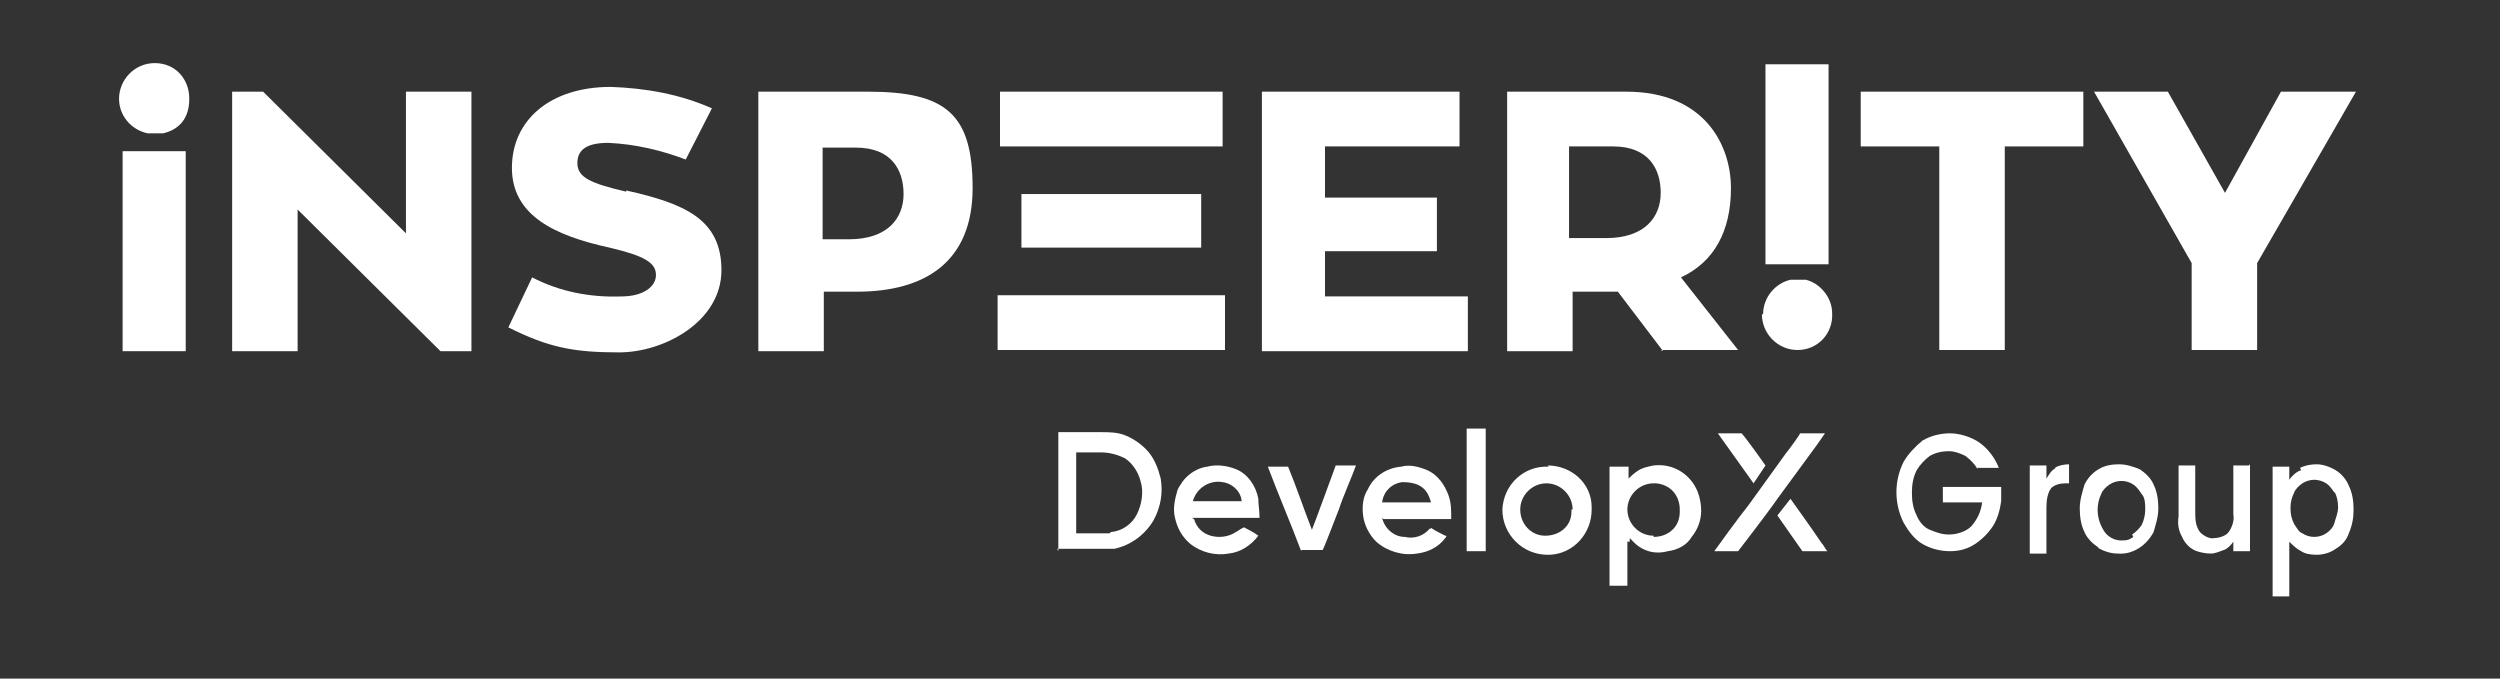
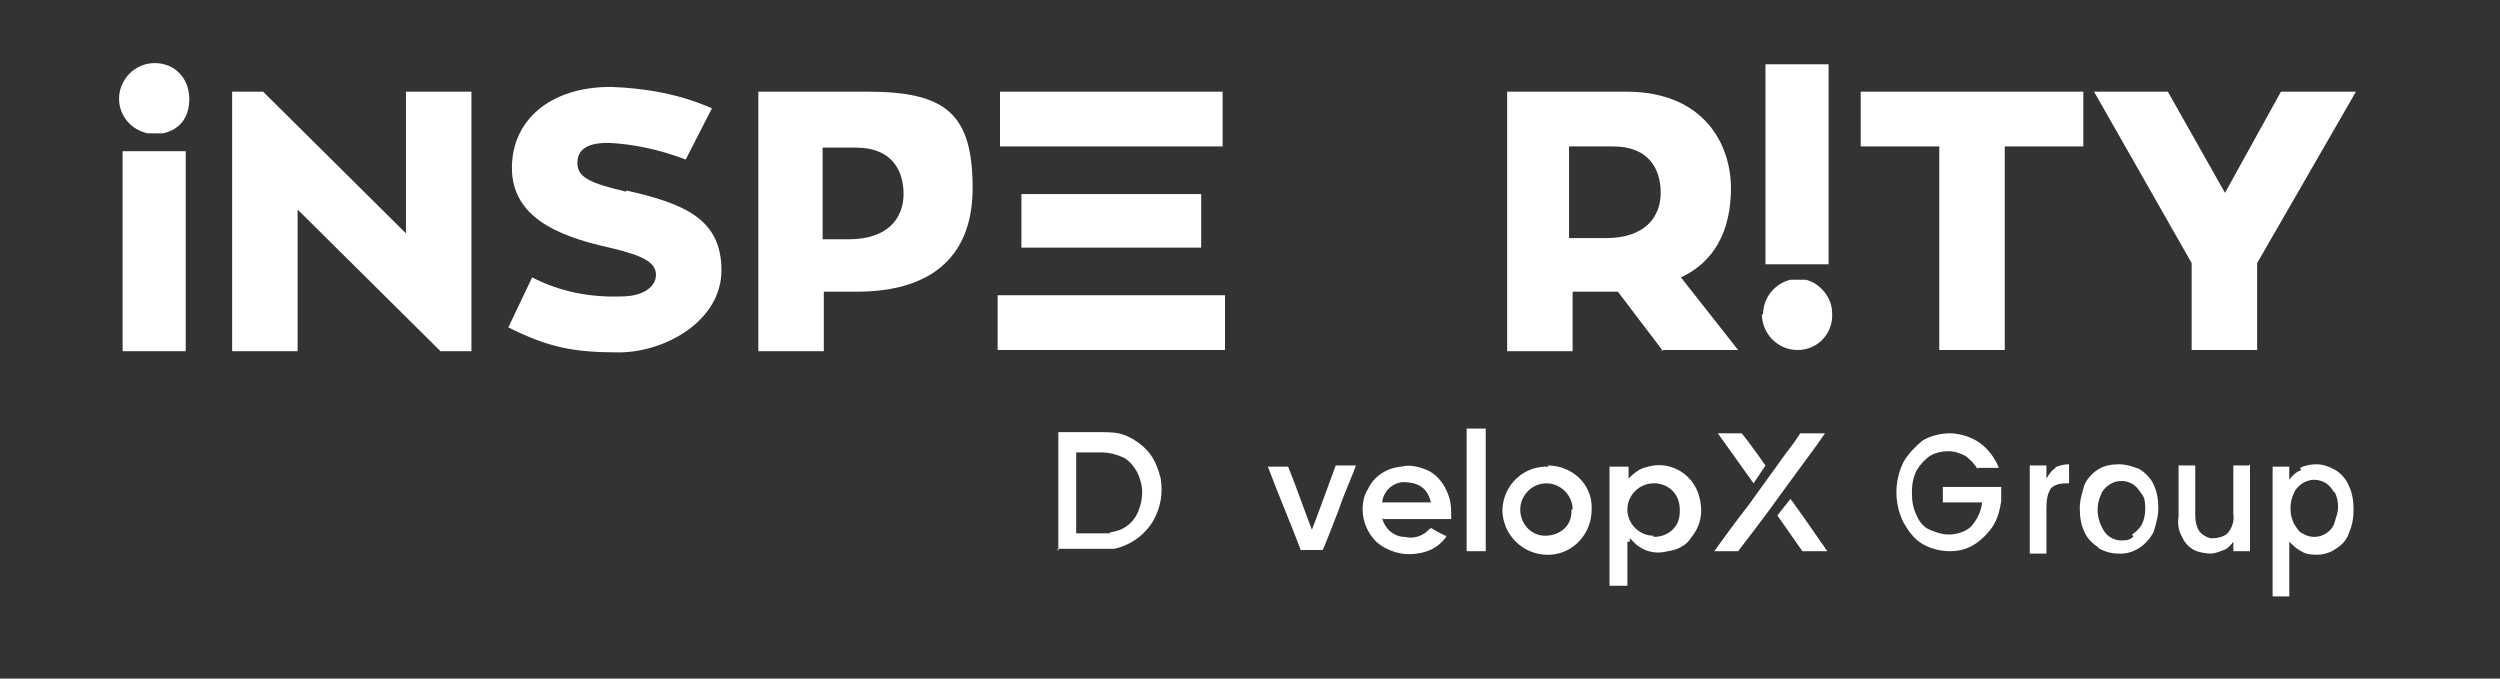
<svg xmlns="http://www.w3.org/2000/svg" viewBox="0 0 210 57">
  <rect x="0" y="0" width="210" height="57" fill="#333333" stroke="none" />
  <defs>
    <style>      .cls-1 {        fill: #fff;      }      .cls-2 {        display: none;        fill: #dbb4b4;      }    </style>
  </defs>
  <g>
    <g id="Layer_1">
      <rect class="cls-2" x="-.1" y="-.4" width="210" height="210" />
      <g id="Group_1766">
        <g id="Group_1765">
          <g id="Inspeerity">
            <path id="Path_1698" class="cls-1" d="M10,8.3c0-1.6,1.3-3,3-3s2.9,1.3,2.9,3-.9,2.6-2.2,2.9h-1.3c-1.4-.3-2.4-1.5-2.4-2.9" />
            <rect id="Rectangle_111" class="cls-1" x="10.3" y="12.7" width="5.3" height="16.8" />
            <path id="Path_1699" class="cls-1" d="M34.1,7.7v11.9l-12-11.9h-2.6v21.8h5.5v-11.9l12,11.9h2.6V7.7h-5.5Z" />
            <path id="Path_1700" class="cls-1" d="M52.6,16.1c-3-.7-4.1-1.2-4.1-2.4s.9-1.7,2.6-1.7c2.2.1,4.4.6,6.5,1.4l2.2-4.3c-2.7-1.2-5.6-1.7-8.5-1.8-5.1,0-8.3,2.8-8.3,6.8s3.6,5.7,8.2,6.7c3,.7,3.9,1.3,3.9,2.3s-1.1,1.8-2.9,1.8c-2.6.1-5.2-.4-7.5-1.6l-2,4.2c3.4,1.7,5.5,2.1,9.3,2.1s8.6-2.6,8.6-6.9-3.1-5.6-8-6.7" />
            <path id="Path_1701" class="cls-1" d="M63.7,7.7v21.8h5.5v-5h2.8c5.7,0,9.7-2.5,9.7-8.7s-2.2-8.1-8.8-8.1h-9.2M69.1,20v-7.6h2.8c3,0,4,1.9,4,3.9s-1.3,3.8-4.6,3.8h-2.2,0Z" />
            <path id="Path_1702" class="cls-1" d="M83.8,29.4h19.1v-4.6h-19.1v4.6ZM102.7,7.7h-18.7v4.6h18.7v-4.6ZM100.9,16.3h-15.1v4.5h15.1v-4.5Z" />
-             <path id="Path_1703" class="cls-1" d="M111.3,24.8v-3.7h9.4v-4.5h-9.4v-4.3h11.3v-4.6h-16.6v21.8h17.3v-4.6h-12Z" />
            <path id="Path_1704" class="cls-1" d="M139.5,29.4h6.5l-4.8-6.1c2.8-1.3,4.2-3.9,4.2-7.5s-2.2-8.1-8.8-8.1h-10v21.8h5.5v-5h3.8l3.8,5h0ZM131.9,12.3h3.6c3,0,4,1.9,4,3.9s-1.3,3.8-4.6,3.8h-3.1v-7.7h0Z" />
            <path id="y" class="cls-1" d="M175,7.7h-18.7v4.6h6.6v17.1h5.5V12.3h6.6v-4.6Z" />
-             <path id="t" class="cls-1" d="M191.6,7.7l-4.7,8.5-4.8-8.5h-6.2l8.2,14.4v7.3h5.5v-7.3l8.3-14.4s-6.2,0-6.2,0Z" />
+             <path id="t" class="cls-1" d="M191.6,7.7l-4.7,8.5-4.8-8.5h-6.2l8.2,14.4v7.3h5.5v-7.3l8.3-14.4s-6.2,0-6.2,0" />
            <rect id="Rectangle_112" class="cls-1" x="148.3" y="5.4" width="5.3" height="16.8" />
            <path id="Path_1705" class="cls-1" d="M148,26.4c0,1.6,1.3,3,3,3s3-1.4,2.9-3.1c0-1.3-1-2.5-2.2-2.8h-1.3c-1.3.3-2.3,1.5-2.3,2.9" />
          </g>
          <g id="Group_1767">
            <g id="Developx">
              <path id="Path_1706" class="cls-1" d="M88.9,46.3v-10h3.5c.8,0,1.5,0,2.2.3.7.3,1.4.8,1.9,1.4s.8,1.4,1,2.2c.2,1.2,0,2.4-.6,3.5-.7,1.2-1.9,2.1-3.3,2.4h-4.8M93.3,44.7c1-.1,1.8-.7,2.2-1.5.4-.8.6-1.9.3-2.8-.2-.8-.7-1.5-1.3-1.9-.6-.3-1.3-.5-2-.5h-1.9c-.6,0-.1,0-.2,0v6.8s2,0,2.8,0" />
              <path id="Path_1707" class="cls-1" d="M136.7,45.6v3.6h-1.5v-10h1.6v1c.2-.2.4-.4.7-.6.4-.3.9-.4,1.4-.5,1.6-.2,3.1.7,3.7,2.2.2.5.3,1.1.3,1.6,0,.8-.3,1.6-.8,2.2-.4.7-1.2,1.1-2,1.2-1.1.3-2.2,0-3-.9,0,0-.1-.1-.2-.2v.3h-.2ZM138.9,45.1c1.2,0,2.2-.8,2.2-2.1v-.2c0-1.2-.8-2.1-2-2.2h-.2c-1.2,0-2.2,1-2.2,2.2s1,2.2,2.2,2.2" />
              <path id="Path_1708" class="cls-1" d="M116.1,43.5c.2.9,1,1.6,1.9,1.6.8.2,1.6-.1,2.1-.7h.1c0-.1.1,0,.1,0,.3.2.7.4,1.1.6,0,0,0,0,.1,0,0,0,0,.1-.1.2-.6.8-1.5,1.2-2.4,1.3-1.2.2-2.5-.2-3.4-1-.6-.6-1-1.4-1.1-2.2-.1-.8,0-1.6.4-2.2.5-1.1,1.6-1.8,2.8-1.9.7-.2,1.5,0,2.2.3.7.3,1.3,1,1.6,1.7.3.6.4,1.2.4,1.9v.5h-5.7M116.1,42.2h4.1c-.3-1.2-1-1.7-2.4-1.7-.9.1-1.6.8-1.7,1.7" />
-               <path id="Path_1709" class="cls-1" d="M100.3,43.6c.2.7.7,1.2,1.4,1.4.7.2,1.5.1,2.1-.3.2-.1.6-.4.7-.4.4.2.8.4,1.2.7-.6.8-1.5,1.4-2.5,1.5-1.1.2-2.3-.1-3.2-.8-.7-.6-1.1-1.3-1.3-2.2-.2-.8,0-1.6.2-2.3.1-.3.3-.5.4-.7.5-.7,1.3-1.2,2.1-1.3.8-.2,1.6-.1,2.4.2,1,.4,1.7,1.4,1.9,2.5,0,.5.1,1,.1,1.6h-5.7M104.3,42.2c0-.9-.8-1.6-1.6-1.7-1.1-.2-2.2.5-2.5,1.6h4.1,0Z" />
              <path id="Path_1710" class="cls-1" d="M130,39.1c2,0,3.7,1.5,3.7,3.5v.2c0,2-1.5,3.7-3.5,3.8h-.2c-2.1,0-3.8-1.7-3.8-3.8h0c.1-2.1,1.8-3.7,3.9-3.6M132.1,42.8c0-1.2-1-2.2-2.2-2.2s-2.2,1-2.2,2.2h0c0,1.2.9,2.2,2.1,2.2h0c1.2,0,2.2-.8,2.2-2v-.2" />
              <path id="Path_1711" class="cls-1" d="M109.3,46.3c-.9-2.4-1.9-4.7-2.8-7.1h1.7c.7,1.7,1.3,3.5,2,5.3.1-.2,2-5.4,2-5.4h1.7c-.2.6-1.2,2.9-1.4,3.6-.4,1-1.3,3.4-1.4,3.5h-1.8" />
              <path id="Path_1713" class="cls-1" d="M123.2,46.3v-10.3h1.6v10.3h-1.6" />
            </g>
            <g id="x">
              <path id="Path_1712" class="cls-1" d="M153.3,36.4c-.2.3-.5.7-.7,1l-3.3,4.5c-.9,1.3-3.3,4.4-3.3,4.4h-2c.2-.3,2.1-2.9,2.9-3.9l3.1-4.3c.4-.5,1.2-1.6,1.2-1.7h2Z" />
              <path id="Path_1714" class="cls-1" d="M153.5,46.3h-2.1l-2.1-3,1.1-1.4s1.8,2.5,2.6,3.7c.2.2.3.5.5.7" />
              <path id="Path_1715" class="cls-1" d="M146.3,36.4c.6.7,2,2.7,2,2.7l-1,1.5-3-4.2h2" />
            </g>
            <g id="group">
              <path id="Path_1716" class="cls-1" d="M172.6,39.3c.3-.2.8-.3,1.2-.3v1.6h-.3c-.4,0-.9.1-1.2.4-.3.4-.4,1-.4,1.6v3.9h-1.4v-7.4h1.4v1.1c.2-.3.4-.7.8-.9" />
              <path id="Path_1717" class="cls-1" d="M176.3,46c-.5-.3-1-.8-1.2-1.3-.3-.6-.4-1.3-.4-2s.2-1.3.4-2c.3-.6.7-1,1.2-1.3.5-.3,1.1-.4,1.7-.4s1.2.2,1.7.4c.5.3,1,.8,1.2,1.3.3.6.4,1.3.4,2s-.2,1.3-.4,2c-.6,1.1-1.7,1.9-3,1.8-.6,0-1.2-.2-1.7-.5M179.1,44.9c.3-.2.6-.5.8-.8.2-.4.3-.9.3-1.3s0-1-.3-1.3c-.2-.3-.4-.6-.7-.8-.6-.4-1.4-.4-2,0-.3.2-.6.5-.7.8-.2.4-.3.9-.3,1.3,0,.7.2,1.3.6,1.9.3.4.8.7,1.4.7s.7-.1,1-.3" />
              <path id="Path_1718" class="cls-1" d="M189,39v7.3h-1.4v-.8c-.2.3-.5.6-.8.7s-.7.3-1.1.3-1-.1-1.4-.3-.8-.6-1-1.1c-.3-.5-.4-1.1-.3-1.7v-4.3h1.4v4.1c0,.6.1,1.1.4,1.5.3.3.8.6,1.2.5.4,0,1-.2,1.2-.5.3-.4.5-1,.4-1.5v-4.1h1.3Z" />
              <path id="Path_1719" class="cls-1" d="M193.2,39.3c.4-.2.9-.3,1.4-.3s1.1.2,1.6.5c.5.3.9.8,1.1,1.3.3.6.4,1.3.4,2,0,.7-.1,1.3-.4,2-.2.6-.6,1-1.1,1.3-.4.3-1,.5-1.6.5s-1-.1-1.3-.3c-.4-.2-.7-.5-1-.8v4.6h-1.4v-10.9h1.4v1.1c.2-.3.6-.7,1-.8M196.1,41.4c-.2-.3-.4-.6-.7-.8-.3-.2-.7-.3-1-.3s-.7.1-1,.3c-.3.2-.6.5-.7.8-.2.4-.3.8-.3,1.3s.1.9.3,1.3c.2.3.4.7.7.8.6.4,1.4.4,2,0,.3-.2.6-.5.7-.9s.3-.8.3-1.3-.1-.9-.3-1.3" />
              <path id="Path_1720" class="cls-1" d="M166.1,39.4c-.2-.4-.6-.8-1-1.1-.4-.2-.9-.4-1.4-.4s-1.1.1-1.6.4c-.4.3-.8.7-1.1,1.2-.3.6-.4,1.2-.4,1.9s.1,1.3.4,1.9c.2.5.6,1,1.1,1.2s1,.4,1.6.4,1.4-.2,1.9-.7c.5-.6.8-1.2.9-2h-3.3v-1.3h4.9v1.2c-.1.7-.3,1.5-.7,2.1-.4.6-.9,1.1-1.5,1.5s-1.3.6-2.1.6-1.6-.2-2.3-.6c-.7-.4-1.2-1.1-1.6-1.8-.8-1.6-.8-3.5,0-5.1.4-.7,1-1.3,1.6-1.8.7-.4,1.5-.6,2.3-.6s1.8.3,2.5.8,1.3,1.3,1.6,2.1h-1.8Z" />
            </g>
          </g>
        </g>
      </g>
    </g>
  </g>
</svg>